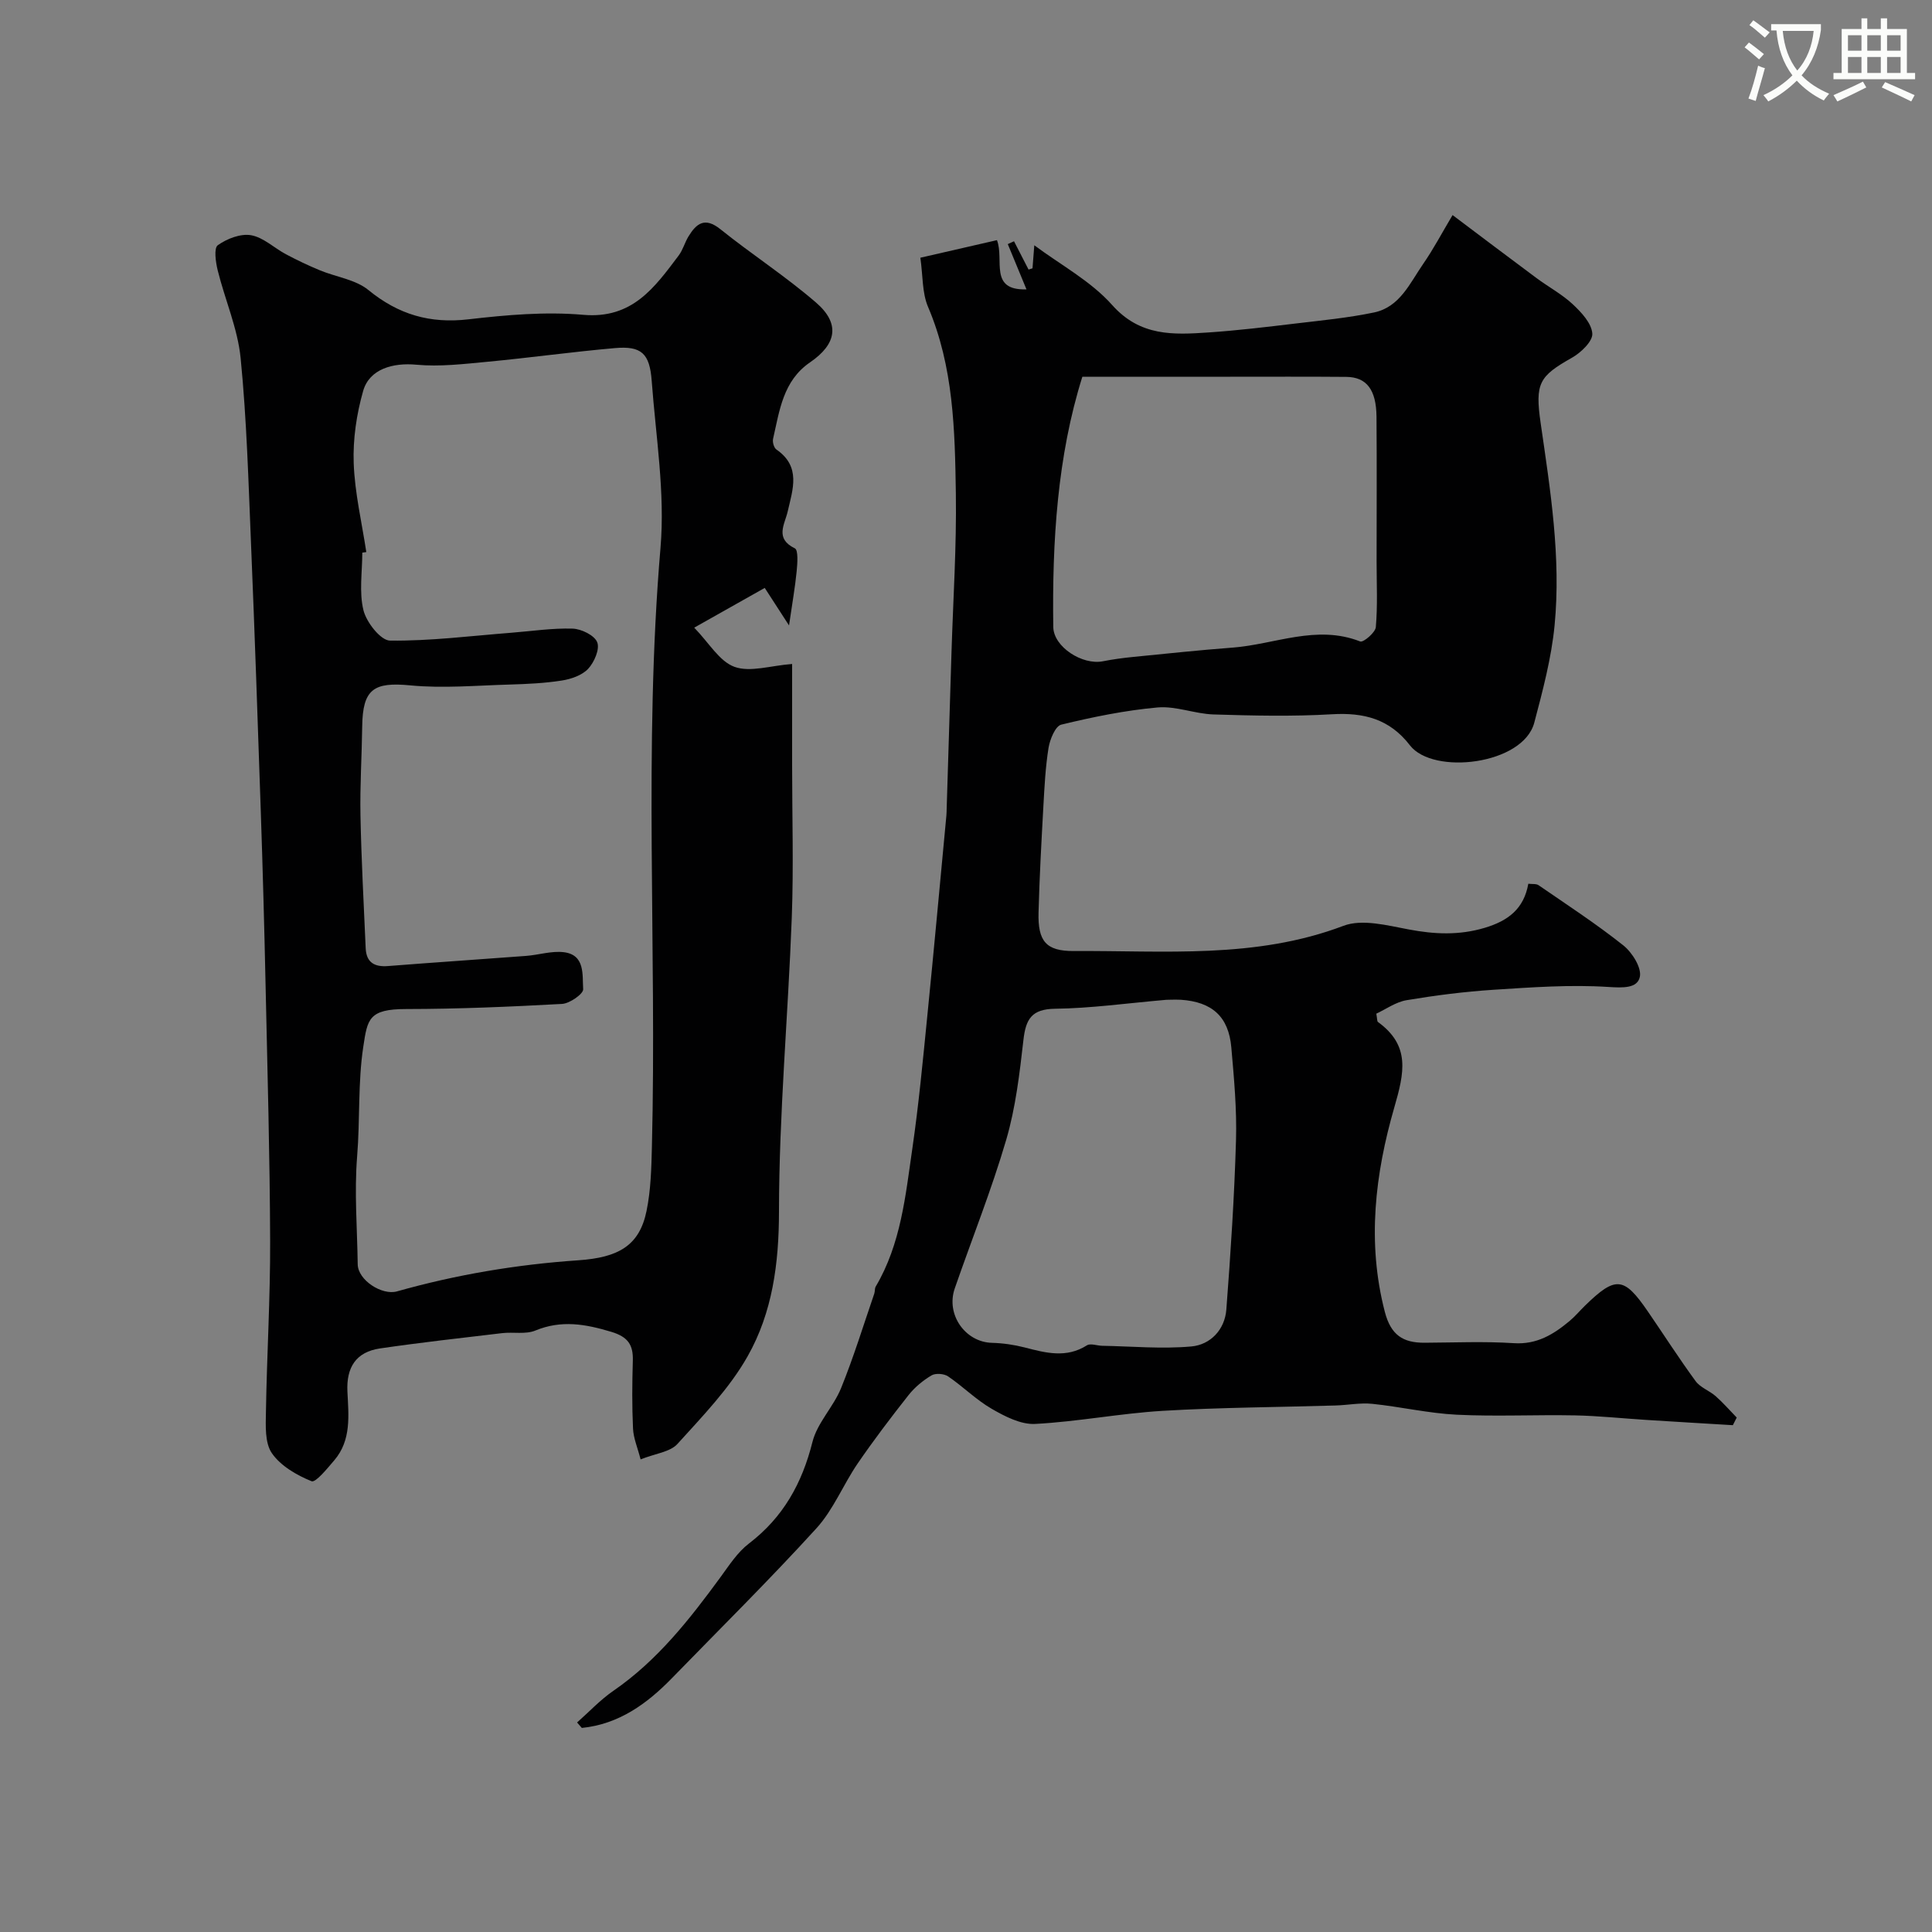
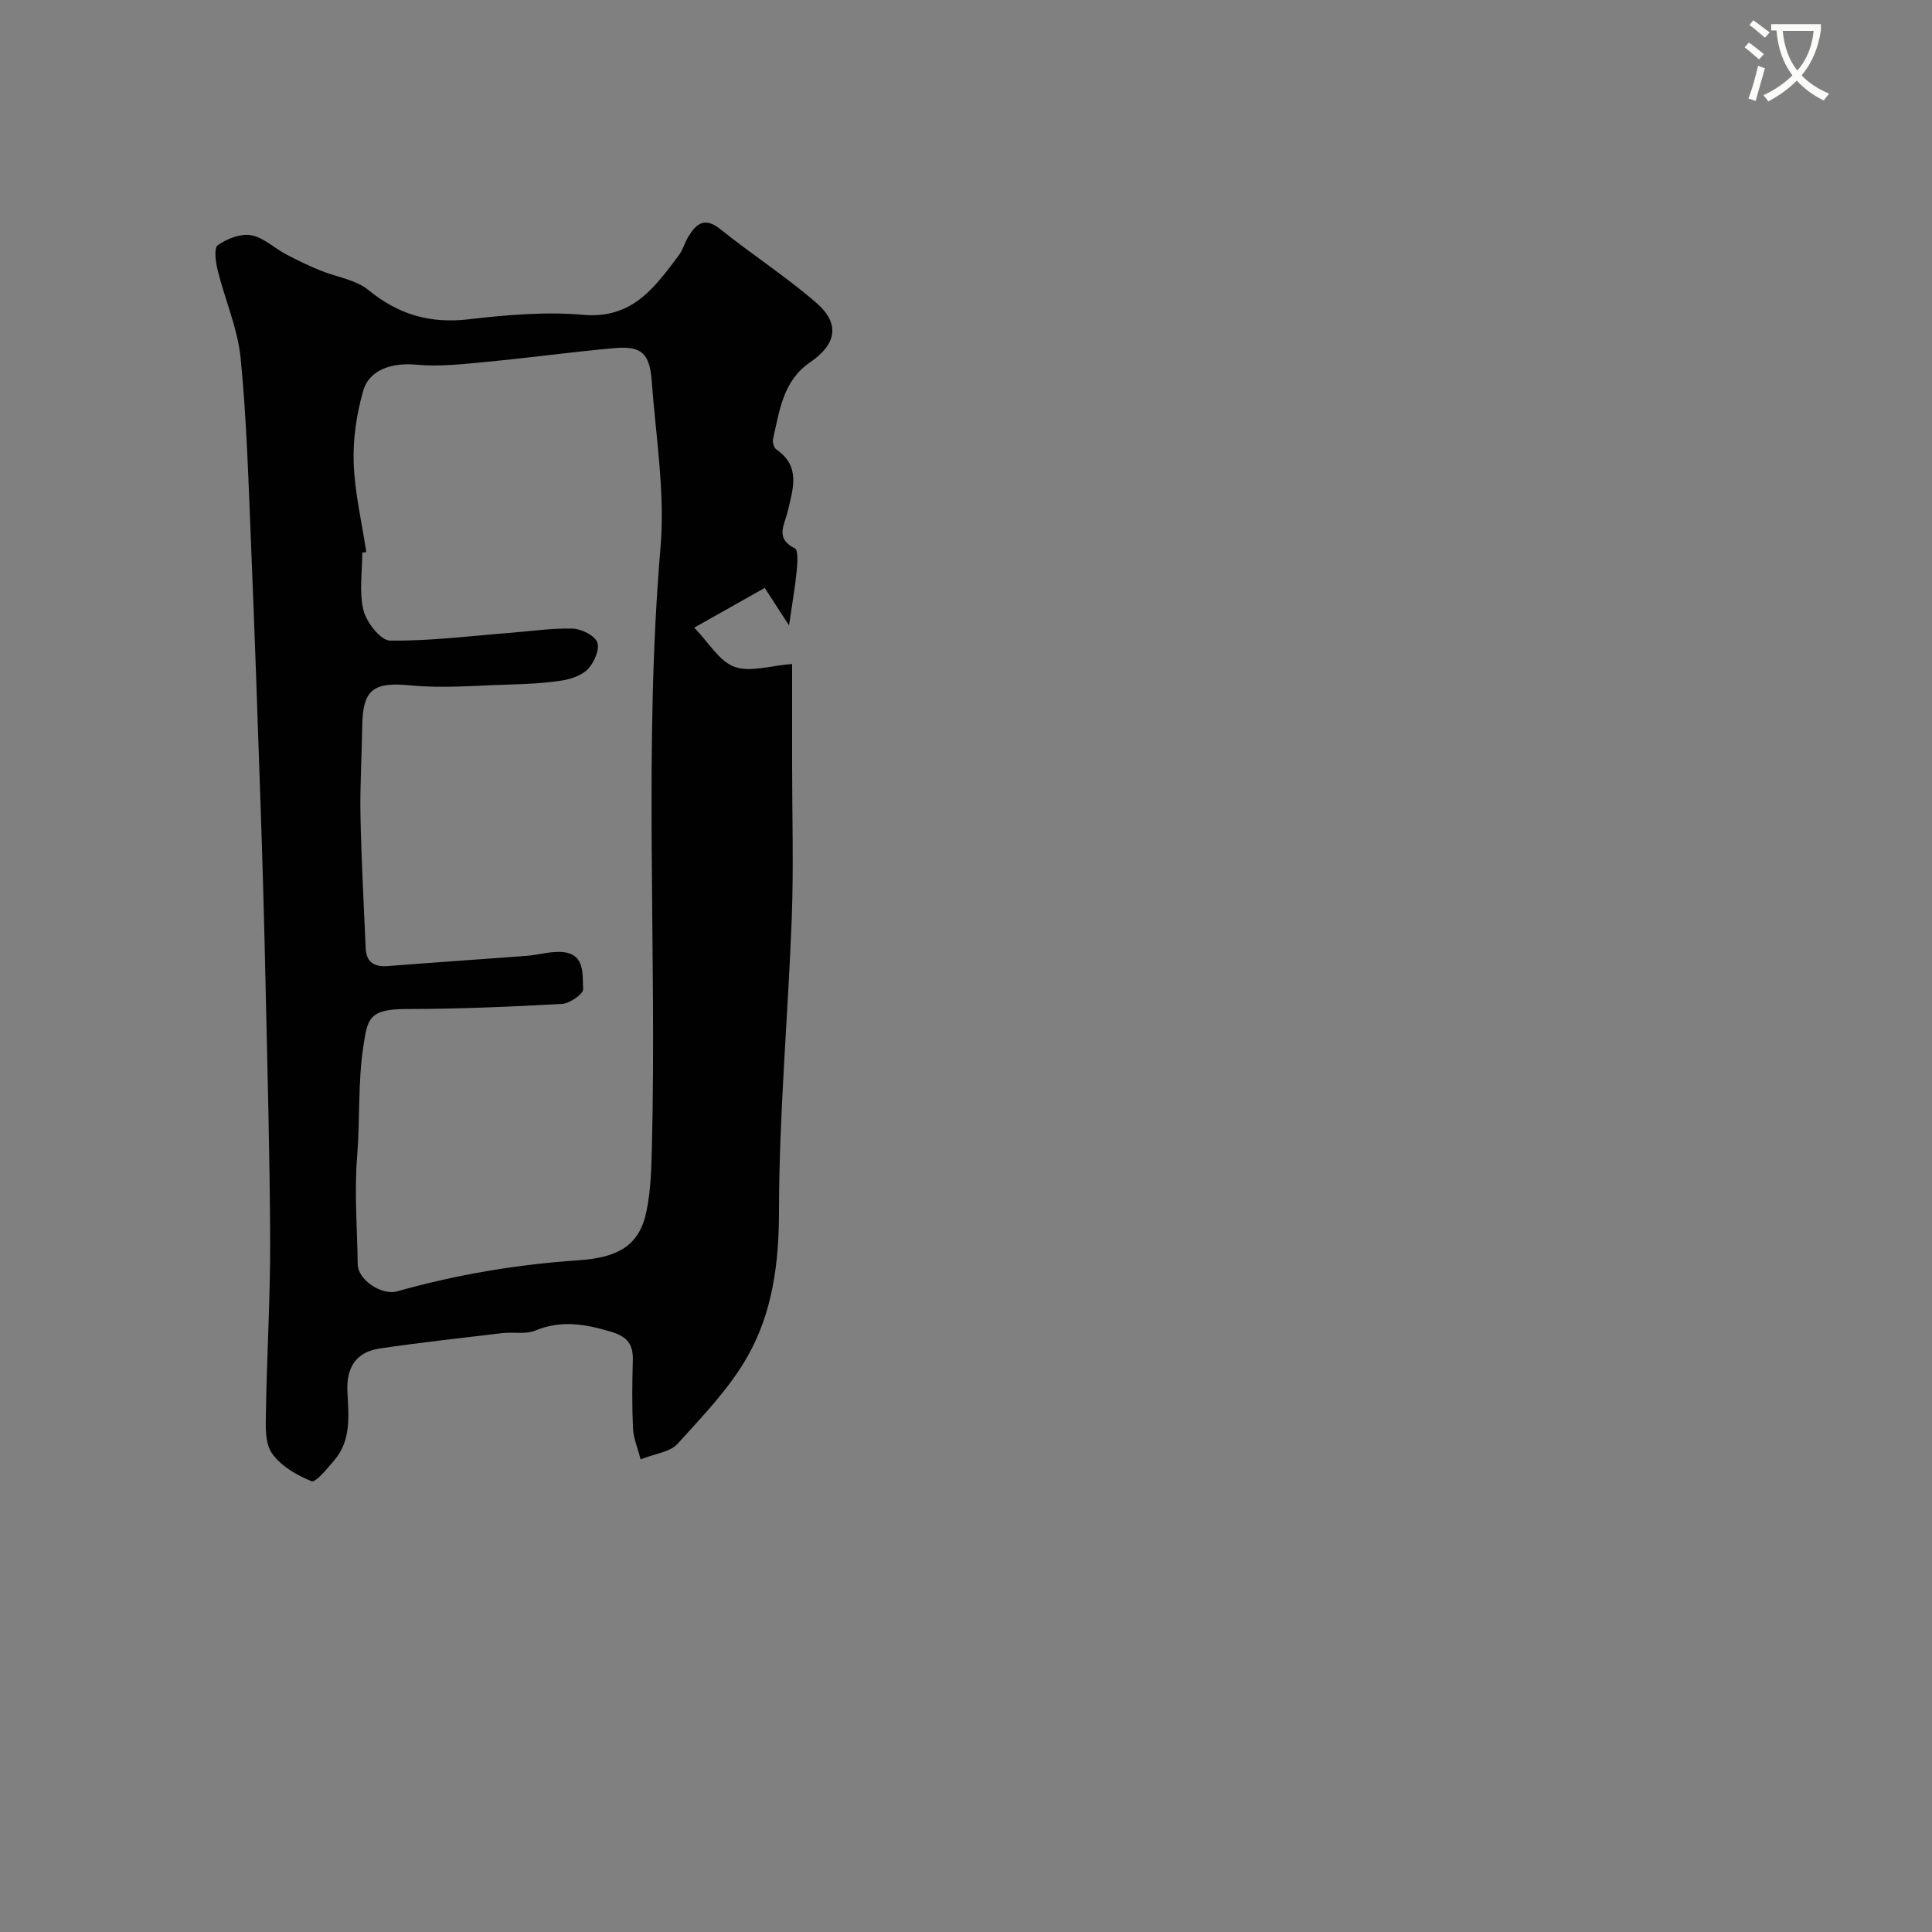
<svg xmlns="http://www.w3.org/2000/svg" enable-background="new 0 0 400 400" viewBox="0 0 400 400">
  <rect x="0" y="0" width="400" height="400" fill="#808080" stroke="none" />
  <path d="m362.1 8.8c1.1.8 2.1 1.6 3.1 2.4l-1 1.1c-1.3-1.1-2.3-2-3-2.5zm1.9 4.8c.5.2.9.4 1.4.5-.6 2.3-1.3 4.5-1.9 6.8l-1.5-.5c.8-2.1 1.4-4.3 2-6.8zm-1-9.4c1.3.9 2.4 1.8 3.4 2.5l-1 1.1c-1.4-1.2-2.4-2.1-3.2-2.6zm3.7 2.2v-1.4h10.3v1.2c-.5 3.6-1.8 6.8-4 9.4 1.5 1.6 3.4 2.8 5.7 3.8-.3.4-.7.8-1.1 1.4-2.3-1.1-4.1-2.5-5.6-4.1-1.6 1.6-3.6 3.1-5.9 4.3-.3-.5-.7-.9-1-1.3 2.4-1.1 4.4-2.5 6-4.1-1.9-2.5-3-5.6-3.3-9.3h-1.1zm8.8 0h-6.4c.3 3.3 1.3 6 3 8.2 2-2.2 3.1-5.1 3.4-8.2z" fill="#fbfcfa" />
-   <path d="m385.3 3.8h1.3v2.2h2.8v-2.2h1.3v2.2h4.1v9.1h1.7v1.3h-16.9v-1.3h1.7v-9.1h4.1v-2.2zm.4 13.1.7 1.2c-1.8.9-3.8 1.9-6 2.9-.2-.4-.5-.8-.8-1.3 2.3-1 4.3-1.9 6.1-2.8zm-3.1-6.4h2.8v-3.2h-2.8zm0 4.6h2.8v-3.3h-2.8zm4-4.6h2.8v-3.2h-2.8zm0 4.6h2.8v-3.3h-2.8zm3.7 1.9c2.1.9 4.1 1.8 6.1 2.7l-.7 1.3c-2.2-1.1-4.2-2-6.1-2.9zm3.2-9.7h-2.8v3.2h2.8zm-2.8 7.8h2.8v-3.3h-2.8z" fill="#fbfcfa" />
  <g fill="#010102">
-     <path d="m119.48 356.62c2.49-2.2 4.8-4.69 7.52-6.56 9.1-6.27 15.76-14.77 22.18-23.54 1.79-2.45 3.52-5.15 5.88-6.95 7.09-5.42 11-12.45 13.15-21.03.99-3.95 4.34-7.25 5.92-11.13 2.6-6.4 4.63-13.03 6.88-19.58.16-.46.06-1.05.29-1.45 5.22-8.81 6.17-18.79 7.59-28.58 1.32-9.08 2.18-18.23 3.09-27.37 1.39-13.86 2.65-27.72 3.96-41.59.05-.5.04-1 .06-1.5.33-10.79.67-21.58 1-32.36.34-10.93 1.06-21.87.9-32.8-.2-13.09-.46-26.24-5.77-38.67-1.23-2.89-1.04-6.39-1.58-10.15 5.59-1.28 10.71-2.45 15.86-3.64 1.57 4.05-1.74 10.45 6.11 10.19-1.34-3.24-2.6-6.31-3.87-9.37.43-.2.86-.39 1.29-.59 1 1.95 2.01 3.91 3.01 5.86.27-.09.55-.17.82-.26.12-1.59.25-3.18.37-4.77 5.44 4.06 11.7 7.4 16.12 12.37 5.82 6.54 12.7 6.17 19.95 5.68 6.05-.41 12.09-1.14 18.11-1.86 5.41-.64 10.85-1.17 16.17-2.28 5.34-1.12 7.42-6.09 10.17-10.06 2.13-3.07 3.87-6.4 6.08-10.1 5.92 4.45 11.62 8.77 17.36 13.03 2.49 1.85 5.28 3.34 7.53 5.44 1.78 1.66 3.89 3.92 4.04 6.06.12 1.58-2.34 3.94-4.19 4.99-6.82 3.85-7.7 5.27-6.5 13.58 2.01 13.88 4.24 27.8 2.88 41.85-.66 6.78-2.45 13.5-4.2 20.13-2.31 8.74-20.96 10.92-25.75 4.7-4.22-5.47-9.54-6.82-16.15-6.43-8.14.48-16.33.29-24.49.04-3.88-.12-7.8-1.78-11.59-1.45-6.72.6-13.4 1.97-19.96 3.56-1.22.3-2.34 3.04-2.63 4.79-.65 4.05-.85 8.18-1.08 12.29-.4 7.26-.8 14.53-.99 21.8-.16 5.91 1.5 8.03 7.31 7.99 18.73-.12 37.59 1.69 55.82-5.22 3.87-1.47 9.07-.08 13.51.75 5.34 1.01 10.4 1.25 15.72-.33 4.88-1.45 8.13-3.95 9.04-9.13.85.1 1.64-.03 2.12.3 5.91 4.07 11.94 8 17.55 12.46 1.84 1.46 3.83 4.65 3.42 6.53-.52 2.39-3.51 2.27-6.49 2.08-7.89-.51-15.87.07-23.79.58-6.03.39-12.06 1.16-18.02 2.16-2.24.38-4.3 1.88-6.26 2.79.2 1.11.15 1.58.34 1.72 6.73 4.89 5.48 10.46 3.38 17.71-3.96 13.71-5.69 27.91-1.96 42.29 1.25 4.83 3.77 6.43 8.22 6.41 6.17-.03 12.35-.31 18.49.09 4.76.31 8.19-1.8 11.52-4.57 1.15-.96 2.12-2.12 3.19-3.17 6.34-6.19 8.07-6.06 12.97 1.07 3.33 4.84 6.49 9.8 9.96 14.53.98 1.34 2.86 1.97 4.16 3.12 1.55 1.37 2.91 2.94 4.35 4.42-.27.53-.54 1.05-.8 1.58-5.96-.36-11.92-.71-17.89-1.09-4.93-.31-9.86-.84-14.8-.94-8.16-.16-16.35.26-24.49-.14-5.84-.29-11.63-1.65-17.46-2.25-2.51-.26-5.08.27-7.63.34-11.93.36-23.88.4-35.8 1.11-8.82.53-17.58 2.25-26.4 2.71-2.95.15-6.24-1.55-8.96-3.12-3.23-1.86-5.94-4.61-9.04-6.72-.85-.58-2.6-.71-3.44-.21-1.78 1.06-3.49 2.47-4.77 4.1-3.64 4.61-7.2 9.3-10.52 14.14-2.99 4.38-5.02 9.55-8.53 13.41-9.66 10.61-19.88 20.71-29.89 31-5.19 5.34-11.01 9.56-18.69 10.34-.33-.38-.65-.76-.98-1.13zm104.61-278.62c-5.17 16.43-6.27 34.05-6.02 51.81.06 4.13 6.02 7.94 10.27 7.1 2.07-.41 4.17-.69 6.27-.9 6.85-.68 13.7-1.41 20.57-1.93 8.78-.66 17.38-4.83 26.44-1.27.64.25 3.13-1.84 3.23-2.97.39-4.49.16-9.02.16-13.54 0-10.01.06-20.01-.02-30.02-.05-5.6-2.06-8.21-6.25-8.25-8.01-.07-16.03-.03-24.04-.03-10.08 0-20.13 0-30.61 0zm17.37 129c-8.3.72-15.64 1.76-23 1.85-4.88.06-6.08 2.15-6.57 6.46-.79 6.94-1.61 13.99-3.56 20.66-3.05 10.41-7.11 20.53-10.66 30.79-1.87 5.41 2.18 11.12 7.71 11.26 2.26.06 4.56.39 6.74.95 4.37 1.13 8.63 2.28 12.91-.43.74-.47 2.09.07 3.16.09 6.16.11 12.36.69 18.46.14 3.94-.35 6.93-3.46 7.25-7.64.89-11.66 1.66-23.35 2-35.03.19-6.41-.41-12.86-.97-19.26-.56-6.36-3.98-9.41-10.44-9.85-1.32-.06-2.66.01-3.03.01z" />
    <path d="m163.36 129.49c-1.92-2.96-3.38-5.22-5.03-7.77-4.54 2.56-8.91 5.02-14.6 8.23 3.07 3.15 5.21 6.98 8.33 8.11 3.25 1.18 7.45-.25 11.94-.59v20.99c0 10.5.32 21.01-.07 31.49-.76 20.31-2.63 40.6-2.65 60.9-.01 10.74-1.35 20.87-6.49 29.95-3.77 6.67-9.33 12.4-14.53 18.15-1.52 1.68-4.57 1.98-7.63 3.2-.62-2.42-1.48-4.38-1.57-6.38-.22-4.68-.18-9.37-.04-14.05.1-3.29-1.01-4.93-4.43-5.97-5.34-1.61-10.33-2.51-15.74-.28-2.02.84-4.59.27-6.88.54-8.44 1-16.9 1.94-25.3 3.17-4.95.73-6.99 3.9-6.74 8.95.24 4.9.85 10.04-2.73 14.22-1.44 1.68-3.85 4.67-4.7 4.32-3.07-1.25-6.39-3.16-8.21-5.8-1.48-2.14-1.28-5.68-1.23-8.6.19-11.77.91-23.53.87-35.3-.06-17.6-.56-35.19-.94-52.79-.26-12.1-.59-24.2-1-36.29-.62-18.37-1.25-36.73-2.01-55.09-.54-12.9-.89-25.83-2.16-38.66-.61-6.14-3.24-12.07-4.74-18.14-.43-1.72-.83-4.63.01-5.23 1.89-1.35 4.72-2.45 6.89-2.07 2.56.45 4.78 2.64 7.22 3.94 2.28 1.21 4.61 2.32 6.99 3.31 3.37 1.4 7.42 1.91 10.1 4.11 6.2 5.07 12.75 6.98 20.71 6.05 7.86-.91 15.92-1.62 23.76-.93 10.17.89 14.78-5.68 19.76-12.29.87-1.16 1.25-2.67 2.01-3.92 1.65-2.71 3.39-4.1 6.61-1.52 6.49 5.21 13.54 9.77 19.82 15.2 5.01 4.33 4.29 8.58-1.25 12.37-5.6 3.83-6.31 9.98-7.65 15.82-.16.68.17 1.87.69 2.23 5.13 3.54 3.39 8.22 2.33 12.84-.62 2.69-2.71 5.58 1.49 7.62.73.36.53 3.13.37 4.75-.32 3.28-.9 6.52-1.58 11.21zm-87.52-15.19c-.28.04-.56.08-.83.12 0 4-.69 8.17.24 11.93.62 2.5 3.56 6.25 5.49 6.28 8.34.1 16.69-.97 25.04-1.62 4.26-.33 8.53-.99 12.78-.86 1.81.06 4.53 1.39 5.09 2.83.56 1.42-.62 4.14-1.88 5.49-1.27 1.35-3.53 2.13-5.47 2.43-3.56.56-7.2.72-10.82.83-6.85.19-13.75.82-20.53.17-7.57-.73-9.86.74-9.96 8.51-.08 6.14-.48 12.28-.36 18.41.18 9.17.68 18.33 1.08 27.49.13 2.95 1.8 3.93 4.64 3.7 9.52-.75 19.05-1.38 28.58-2.1 2.6-.2 5.25-1.07 7.78-.77 4.5.54 3.83 4.75 4.03 7.67.06.95-2.78 2.95-4.37 3.04-10.75.59-21.51 1.05-32.27 1.06-7.78 0-8.02 2.09-8.88 7.77-1.14 7.47-.66 15.17-1.28 22.74-.6 7.46.02 14.89.12 22.33.04 3.3 5.04 6.49 8.12 5.62 12.29-3.47 24.79-5.57 37.54-6.44 8.33-.57 12.67-3.03 14.14-10.22.89-4.32 1-8.84 1.11-13.27 1.03-41.33-1.74-82.7 1.78-124.03.97-11.38-.97-23.03-1.82-34.54-.42-5.73-2.15-7.28-7.62-6.8-8.81.77-17.58 2-26.39 2.83-4.89.46-9.87 1.06-14.71.61-4.82-.46-9.72.87-11.02 5.42-1.37 4.8-2.14 9.99-1.96 14.96.22 6.16 1.68 12.28 2.61 18.41z" />
  </g>
</svg>